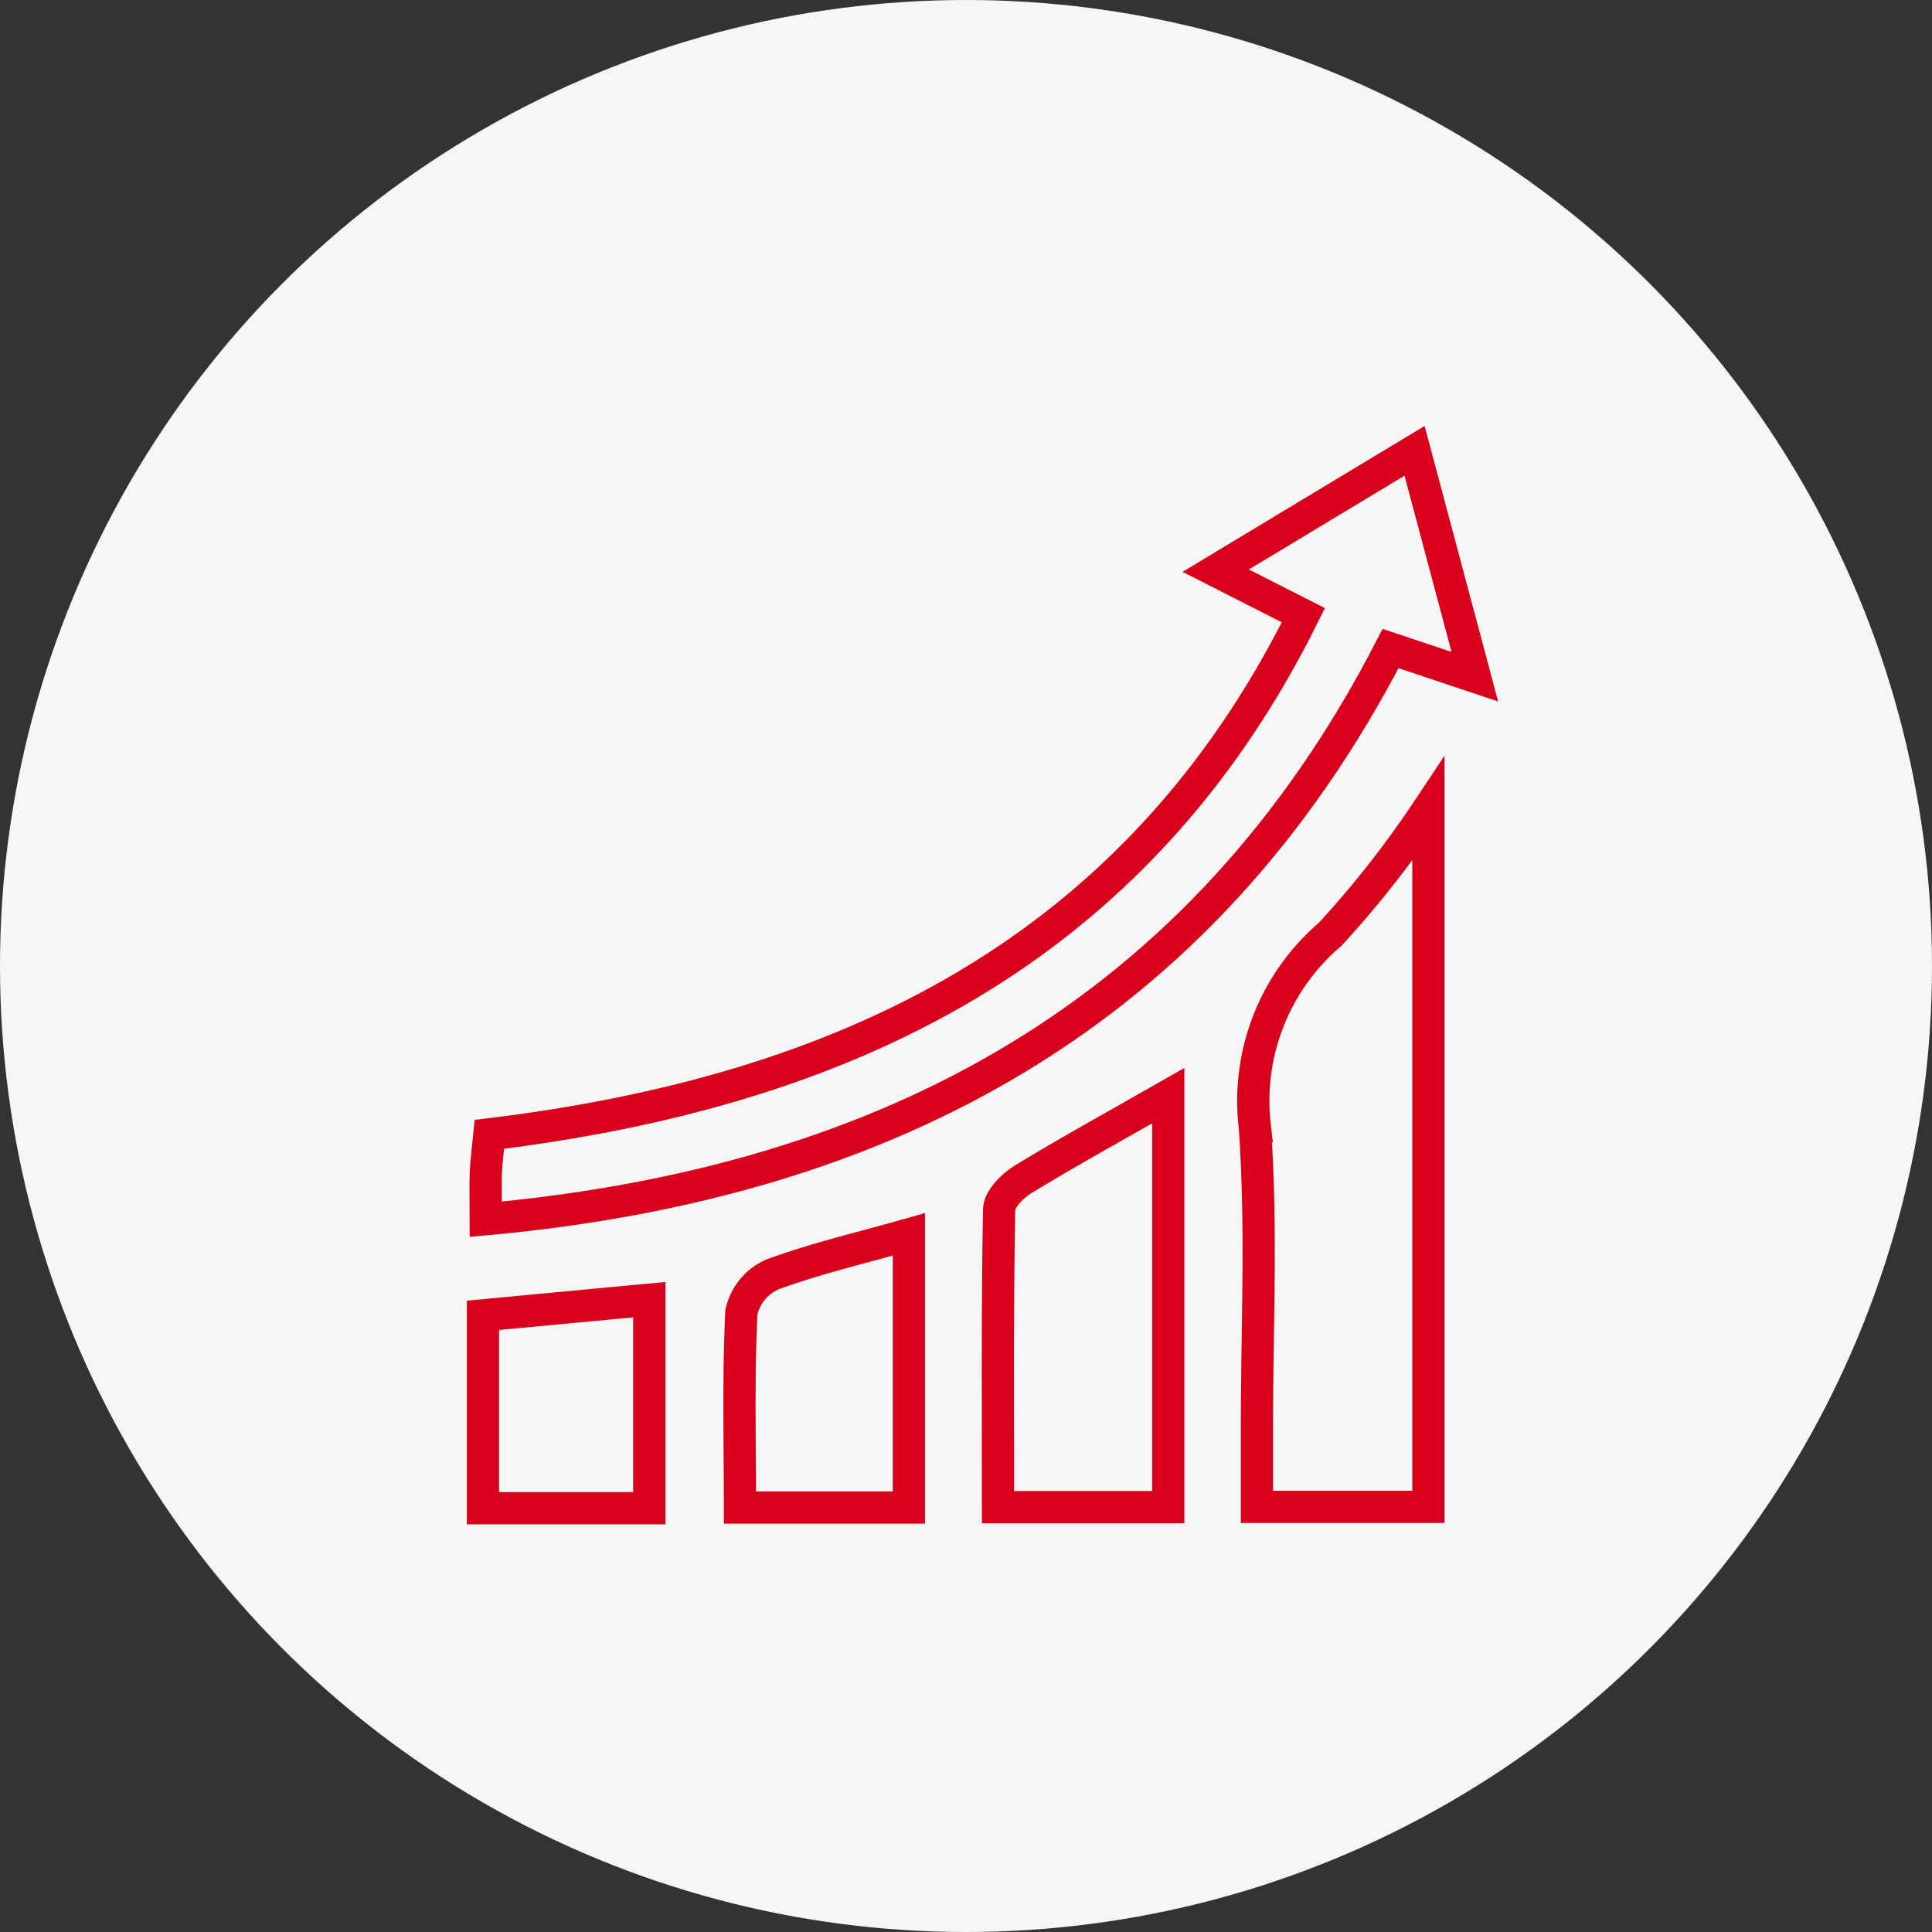
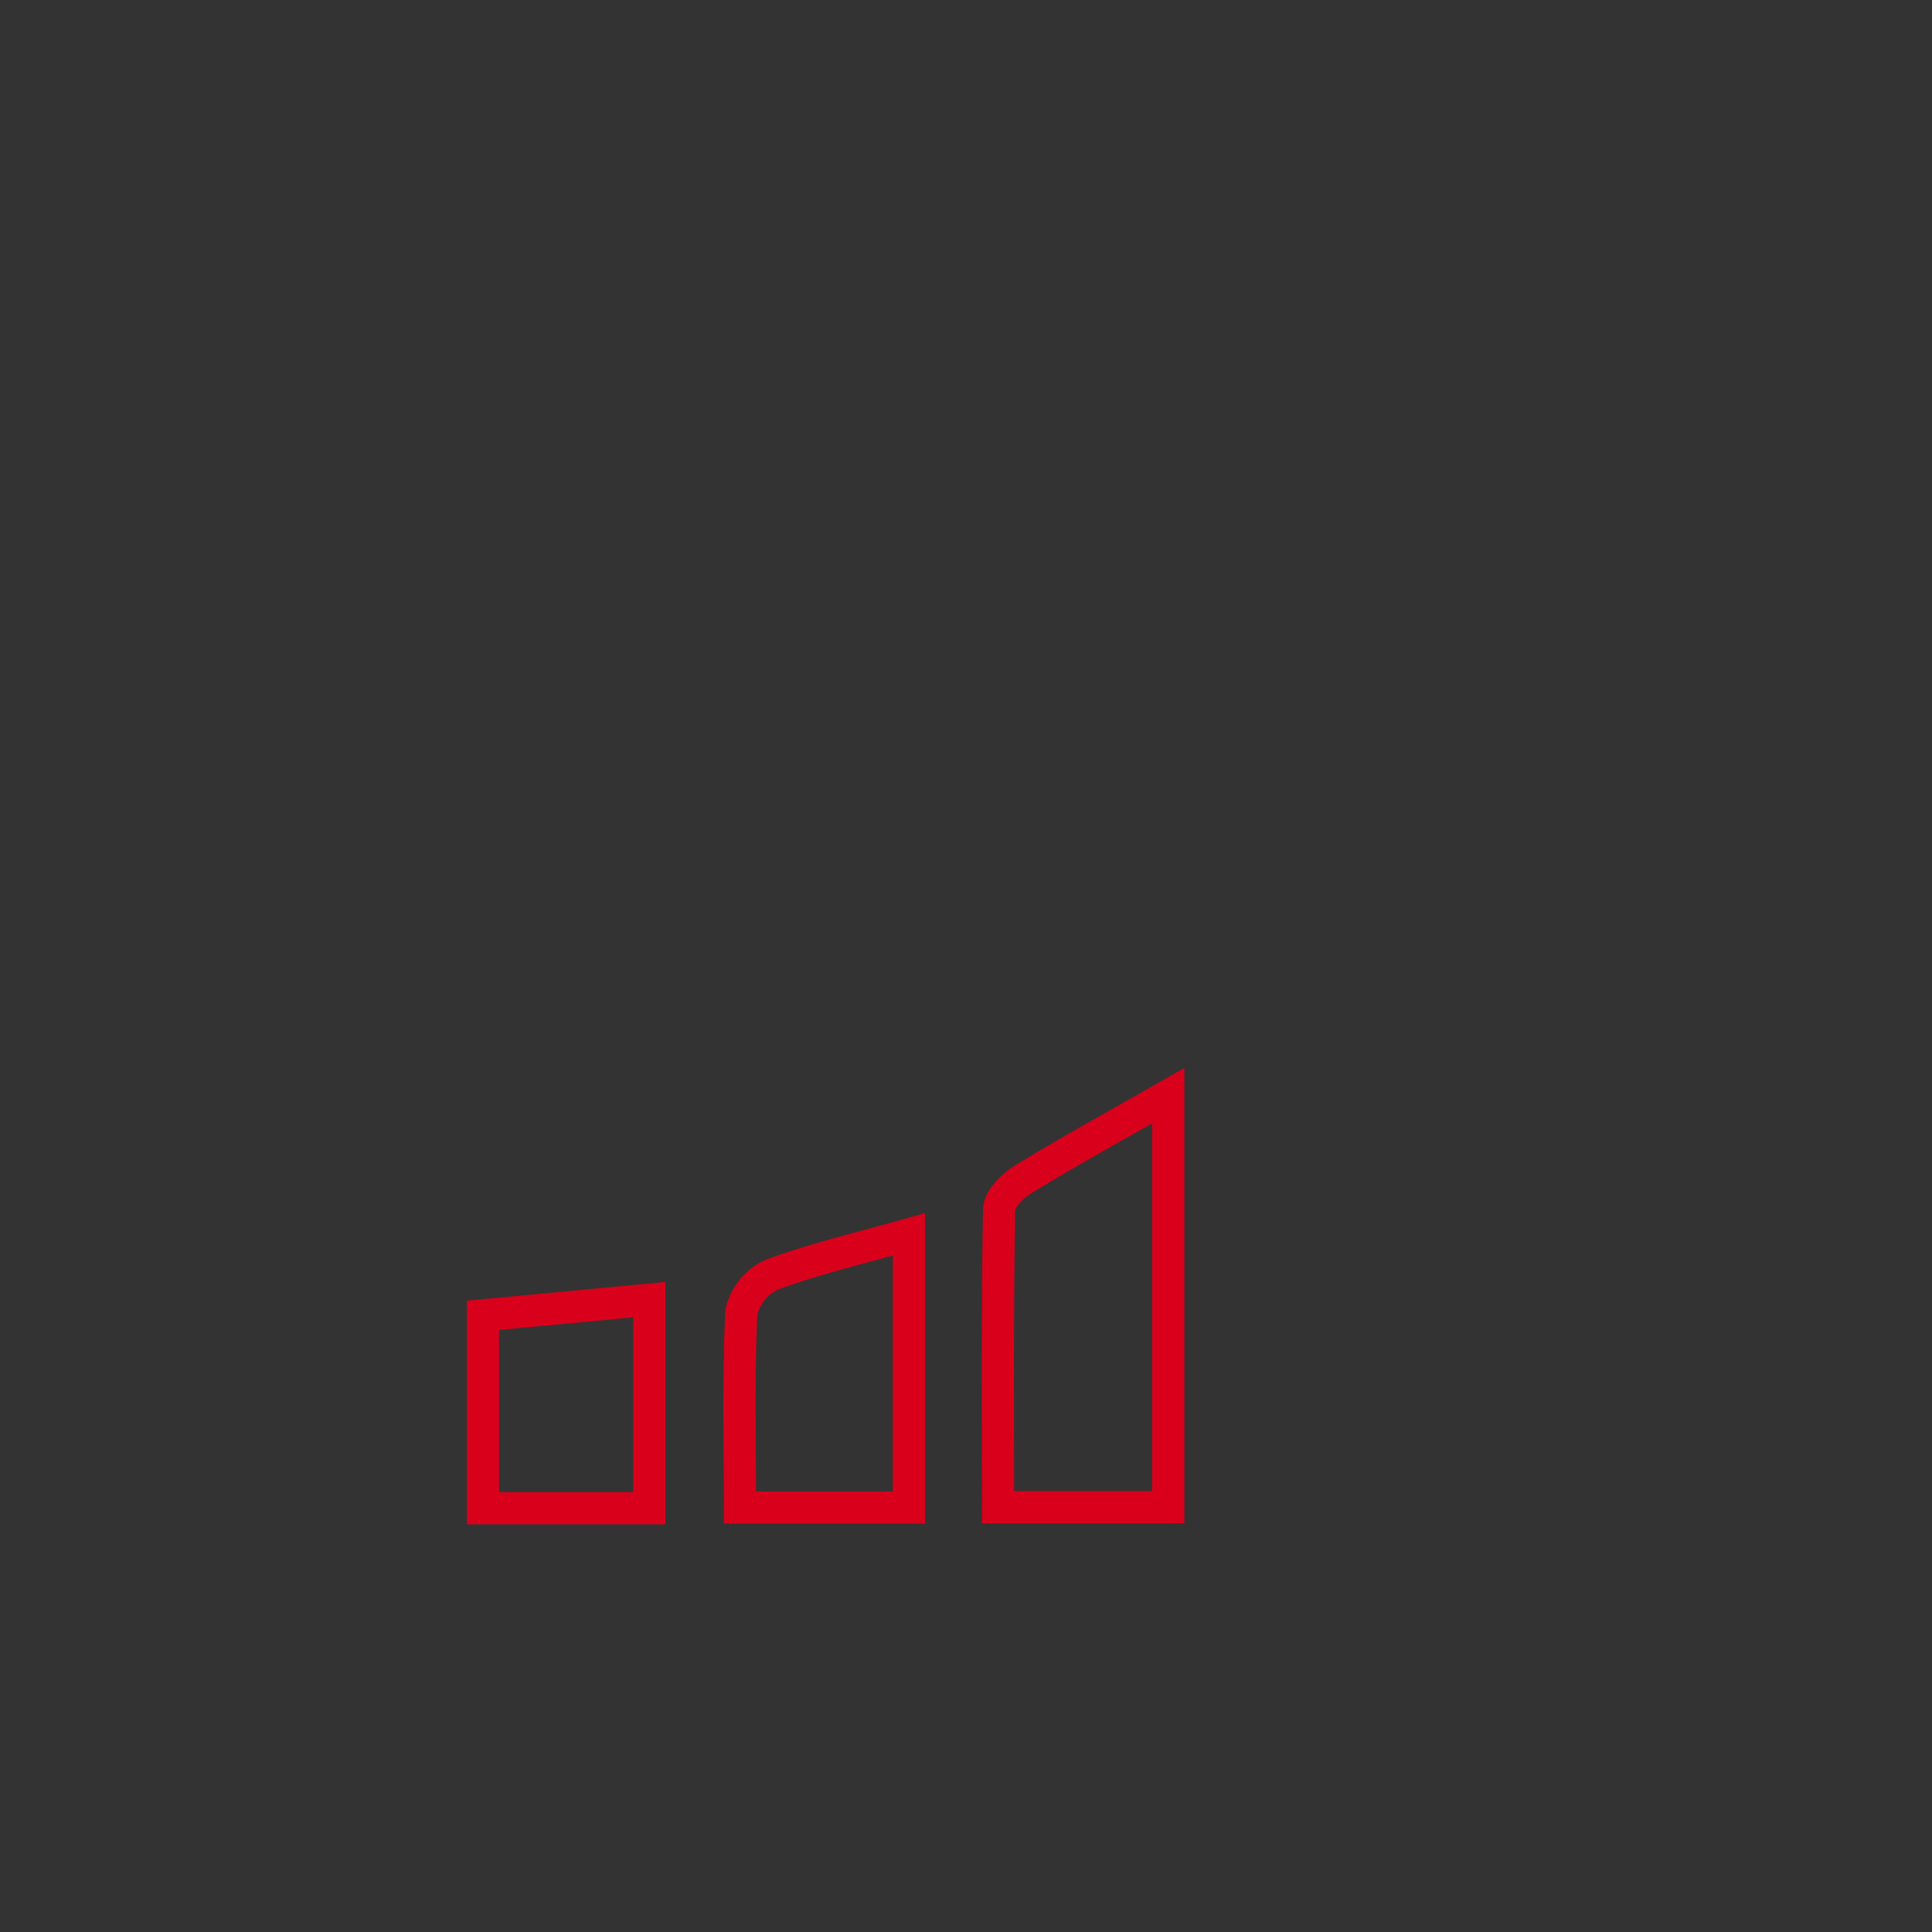
<svg xmlns="http://www.w3.org/2000/svg" width="60" height="60" viewBox="0 0 60 60">
  <rect x="0" y="0" width="60" height="60" fill="#333333" stroke="none" />
  <g id="Group_21542" data-name="Group 21542" transform="translate(-6285 -263)">
    <g id="Group_21541" data-name="Group 21541">
-       <circle id="Ellipse_1564" data-name="Ellipse 1564" cx="30" cy="30" r="30" transform="translate(6285 263)" fill="#f6f6f6" />
      <g id="Group_21535" data-name="Group 21535" transform="translate(6262.285 -1384.804)">
-         <path id="Path_29115" data-name="Path 29115" d="M68.527,1668.819l-2.616-.875c-5.859,11.354-15.592,16.581-28.1,17.725,0-.615-.013-1.02,0-1.424.015-.357.065-.712.114-1.214,10.944-1.33,20.044-5.574,25.278-16.12l-2.722-1.385,6.175-3.721Z" transform="translate(-0.01)" fill="none" stroke="#d9001b" stroke-miterlimit="10" stroke-width="1" />
-         <path id="Path_29116" data-name="Path 29116" d="M70.025,1674.3v21.671H64.7c0-.772,0-1.61,0-2.448,0-3.126.157-6.262-.067-9.372a6.8,6.8,0,0,1,2.341-5.961A31.435,31.435,0,0,0,70.025,1674.3Z" transform="translate(-2.95 -1.37)" fill="none" stroke="#d9001b" stroke-miterlimit="10" stroke-width="1" />
        <path id="Path_29117" data-name="Path 29117" d="M60.967,1684.3v12.777H55.681c0-3.059-.022-6.15.033-9.24.005-.32.409-.734.733-.932C57.847,1686.049,59.285,1685.259,60.967,1684.3Z" transform="translate(-1.971 -2.468)" fill="none" stroke="#d9001b" stroke-miterlimit="10" stroke-width="1" />
        <path id="Path_29118" data-name="Path 29118" d="M51.924,1689.136v8.484H46.677c0-2.054-.054-4.067.045-6.073a1.684,1.684,0,0,1,.956-1.164C49.026,1689.887,50.435,1689.559,51.924,1689.136Z" transform="translate(-0.982 -2.998)" fill="none" stroke="#d9001b" stroke-miterlimit="10" stroke-width="1" />
        <path id="Path_29119" data-name="Path 29119" d="M42.879,1697.891H37.714V1691.9l5.165-.486Z" transform="translate(0 -3.248)" fill="none" stroke="#d9001b" stroke-miterlimit="10" stroke-width="1" />
      </g>
    </g>
  </g>
</svg>